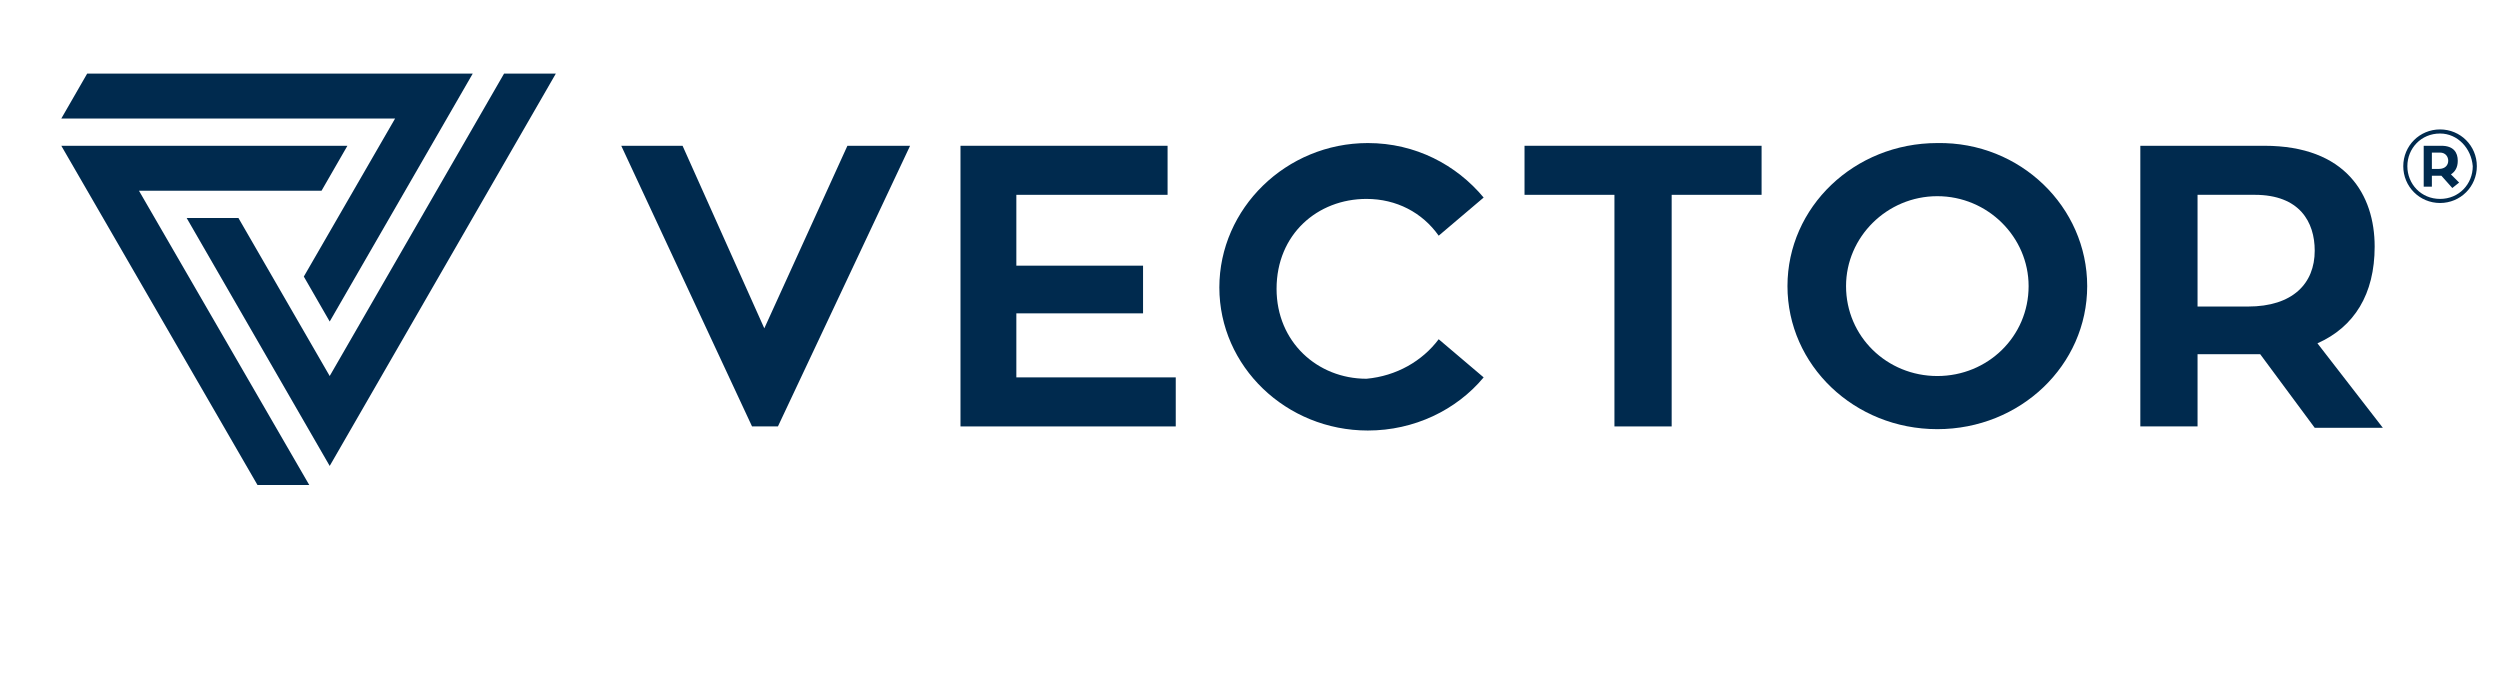
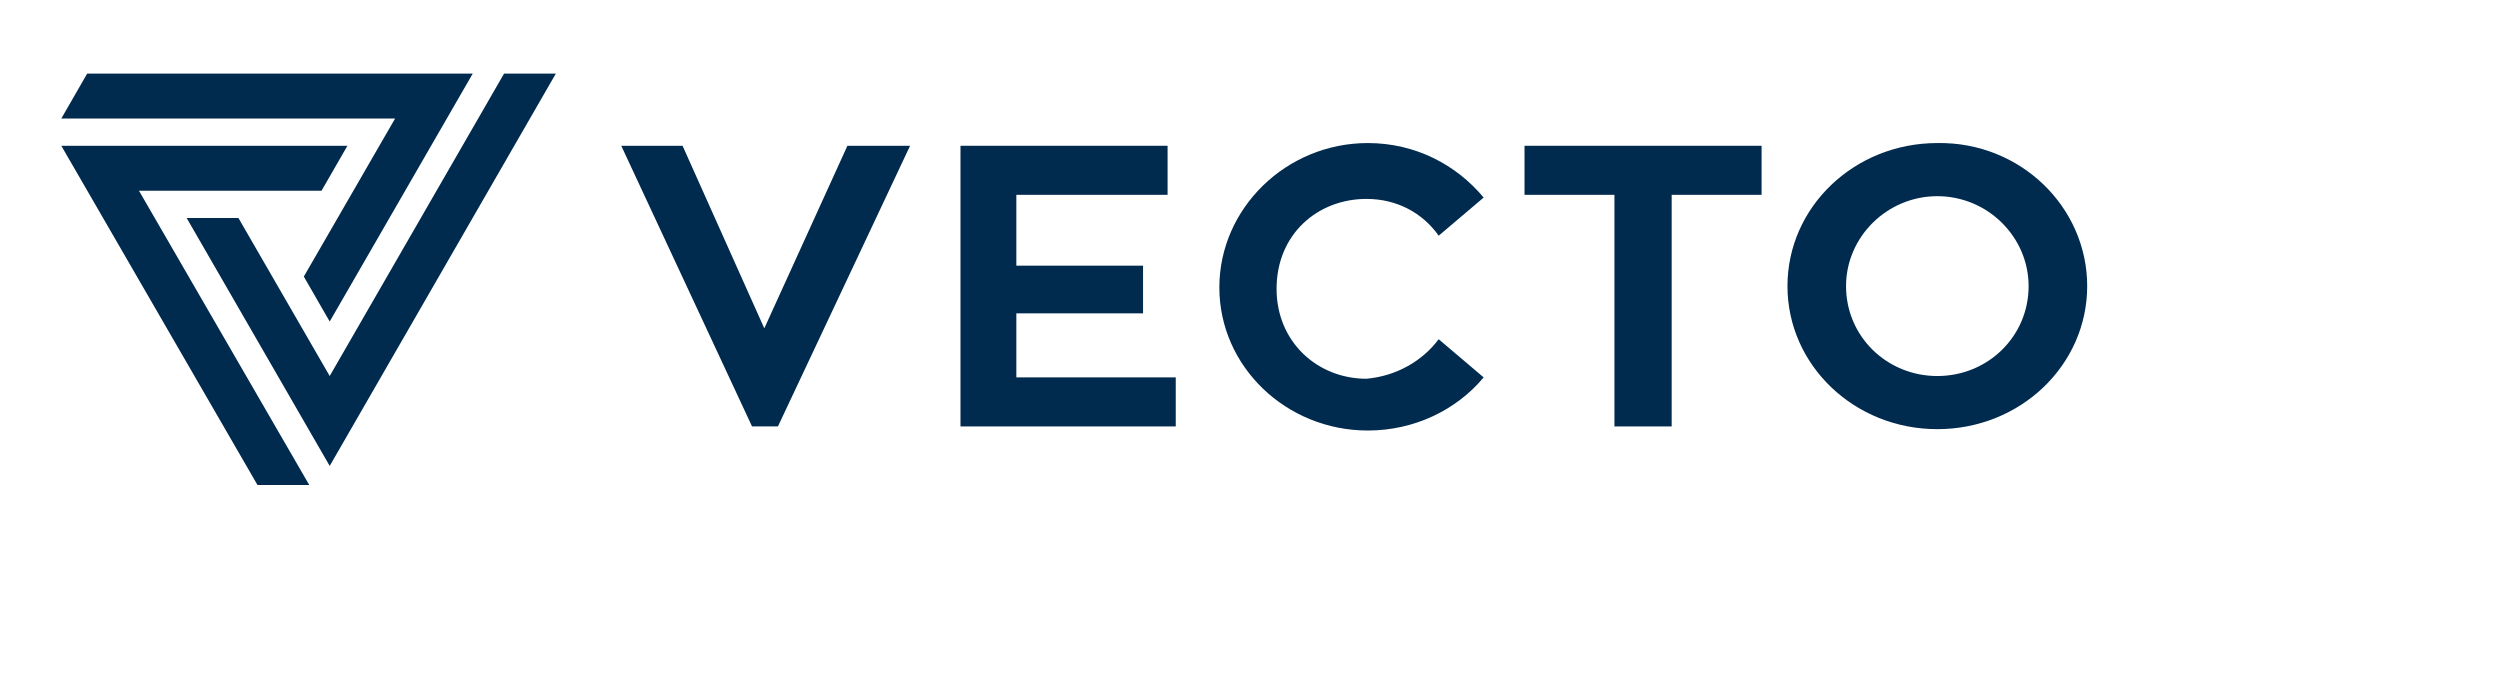
<svg xmlns="http://www.w3.org/2000/svg" version="1.1" id="Layer_1" x="0px" y="0px" viewBox="0 0 183.5 50" style="enable-background:new 0 0 183.5 50;" xml:space="preserve">
  <style type="text/css">
	.st0{fill:#002A4E;}
</style>
  <g>
    <g>
      <g>
        <g>
          <polygon class="st0" points="29,8.7 22.3,20.3 24.2,23.6 34.7,5.4 6.4,5.4 4.5,8.7     " />
          <polygon class="st0" points="40.8,5.4 37,5.4 24.2,27.6 17.5,16 13.7,16 24.2,34.2     " />
          <polygon class="st0" points="10.2,14 22.7,35.6 18.9,35.6 4.5,10.7 25.5,10.7 23.6,14     " />
          <polygon class="st0" points="62.2,10.7 66.8,10.7 57.1,31.3 55.2,31.3 45.6,10.7 50.1,10.7 56.1,24.1     " />
          <polygon class="st0" points="86.3,27.7 86.3,31.3 70.5,31.3 70.5,10.7 85.7,10.7 85.7,14.3 74.6,14.3 74.6,19.5 83.9,19.5       83.9,23 74.6,23 74.6,27.7     " />
          <path class="st0" d="M105.6,24.9l3.3,2.8c-2,2.4-5.1,3.9-8.5,3.9c-6,0-10.9-4.7-10.9-10.5s4.9-10.6,10.9-10.6      c3.5,0,6.5,1.6,8.5,4l-3.3,2.8c-1.2-1.7-3.1-2.7-5.3-2.7c-3.6,0-6.6,2.6-6.6,6.6c0,3.9,3,6.6,6.6,6.6      C102.5,27.6,104.4,26.5,105.6,24.9" />
          <polygon class="st0" points="129.3,14.3 122.7,14.3 122.7,31.3 118.5,31.3 118.5,14.3 111.9,14.3 111.9,10.7 129.3,10.7     " />
          <path class="st0" d="M153.2,21c0,5.8-4.9,10.5-11,10.5s-11-4.7-11-10.5s4.9-10.5,11-10.5C148.3,10.4,153.2,15.2,153.2,21       M148.9,21c0-3.6-3-6.6-6.7-6.6s-6.7,3-6.7,6.6c0,3.7,3,6.6,6.7,6.6S148.9,24.7,148.9,21" />
-           <path class="st0" d="M165.9,26c-0.2,0-0.5,0-0.8,0h-3.8v5.3h-4.2V10.7h9.1c6,0,8.1,3.6,8.1,7.4c0,3.5-1.5,5.9-4.2,7.1l4.8,6.2      h-5L165.9,26z M161.3,22.5h3.7c3.3,0,4.9-1.7,4.9-4.1c0-2.1-1.1-4.1-4.4-4.1h-4.2V22.5z" />
        </g>
      </g>
-       <path class="st0" d="M181.8,12.2c0,1.5-1.2,2.7-2.7,2.7s-2.7-1.2-2.7-2.7s1.2-2.7,2.7-2.7S181.8,10.7,181.8,12.2 M179.1,9.8    c-1.4,0-2.4,1.1-2.4,2.4s1,2.4,2.4,2.4s2.4-1.1,2.4-2.4C181.4,10.9,180.4,9.8,179.1,9.8 M180,13.8l-0.8-0.9h-0.1h-0.6v0.8h-0.6v-3    h1.3c0.9,0,1.2,0.5,1.2,1.1c0,0.5-0.2,0.8-0.5,1l0.6,0.6L180,13.8z M178.5,12.4h0.5c0.5,0,0.7-0.3,0.7-0.6s-0.2-0.6-0.6-0.6h-0.6    L178.5,12.4L178.5,12.4z" />
    </g>
  </g>
</svg>